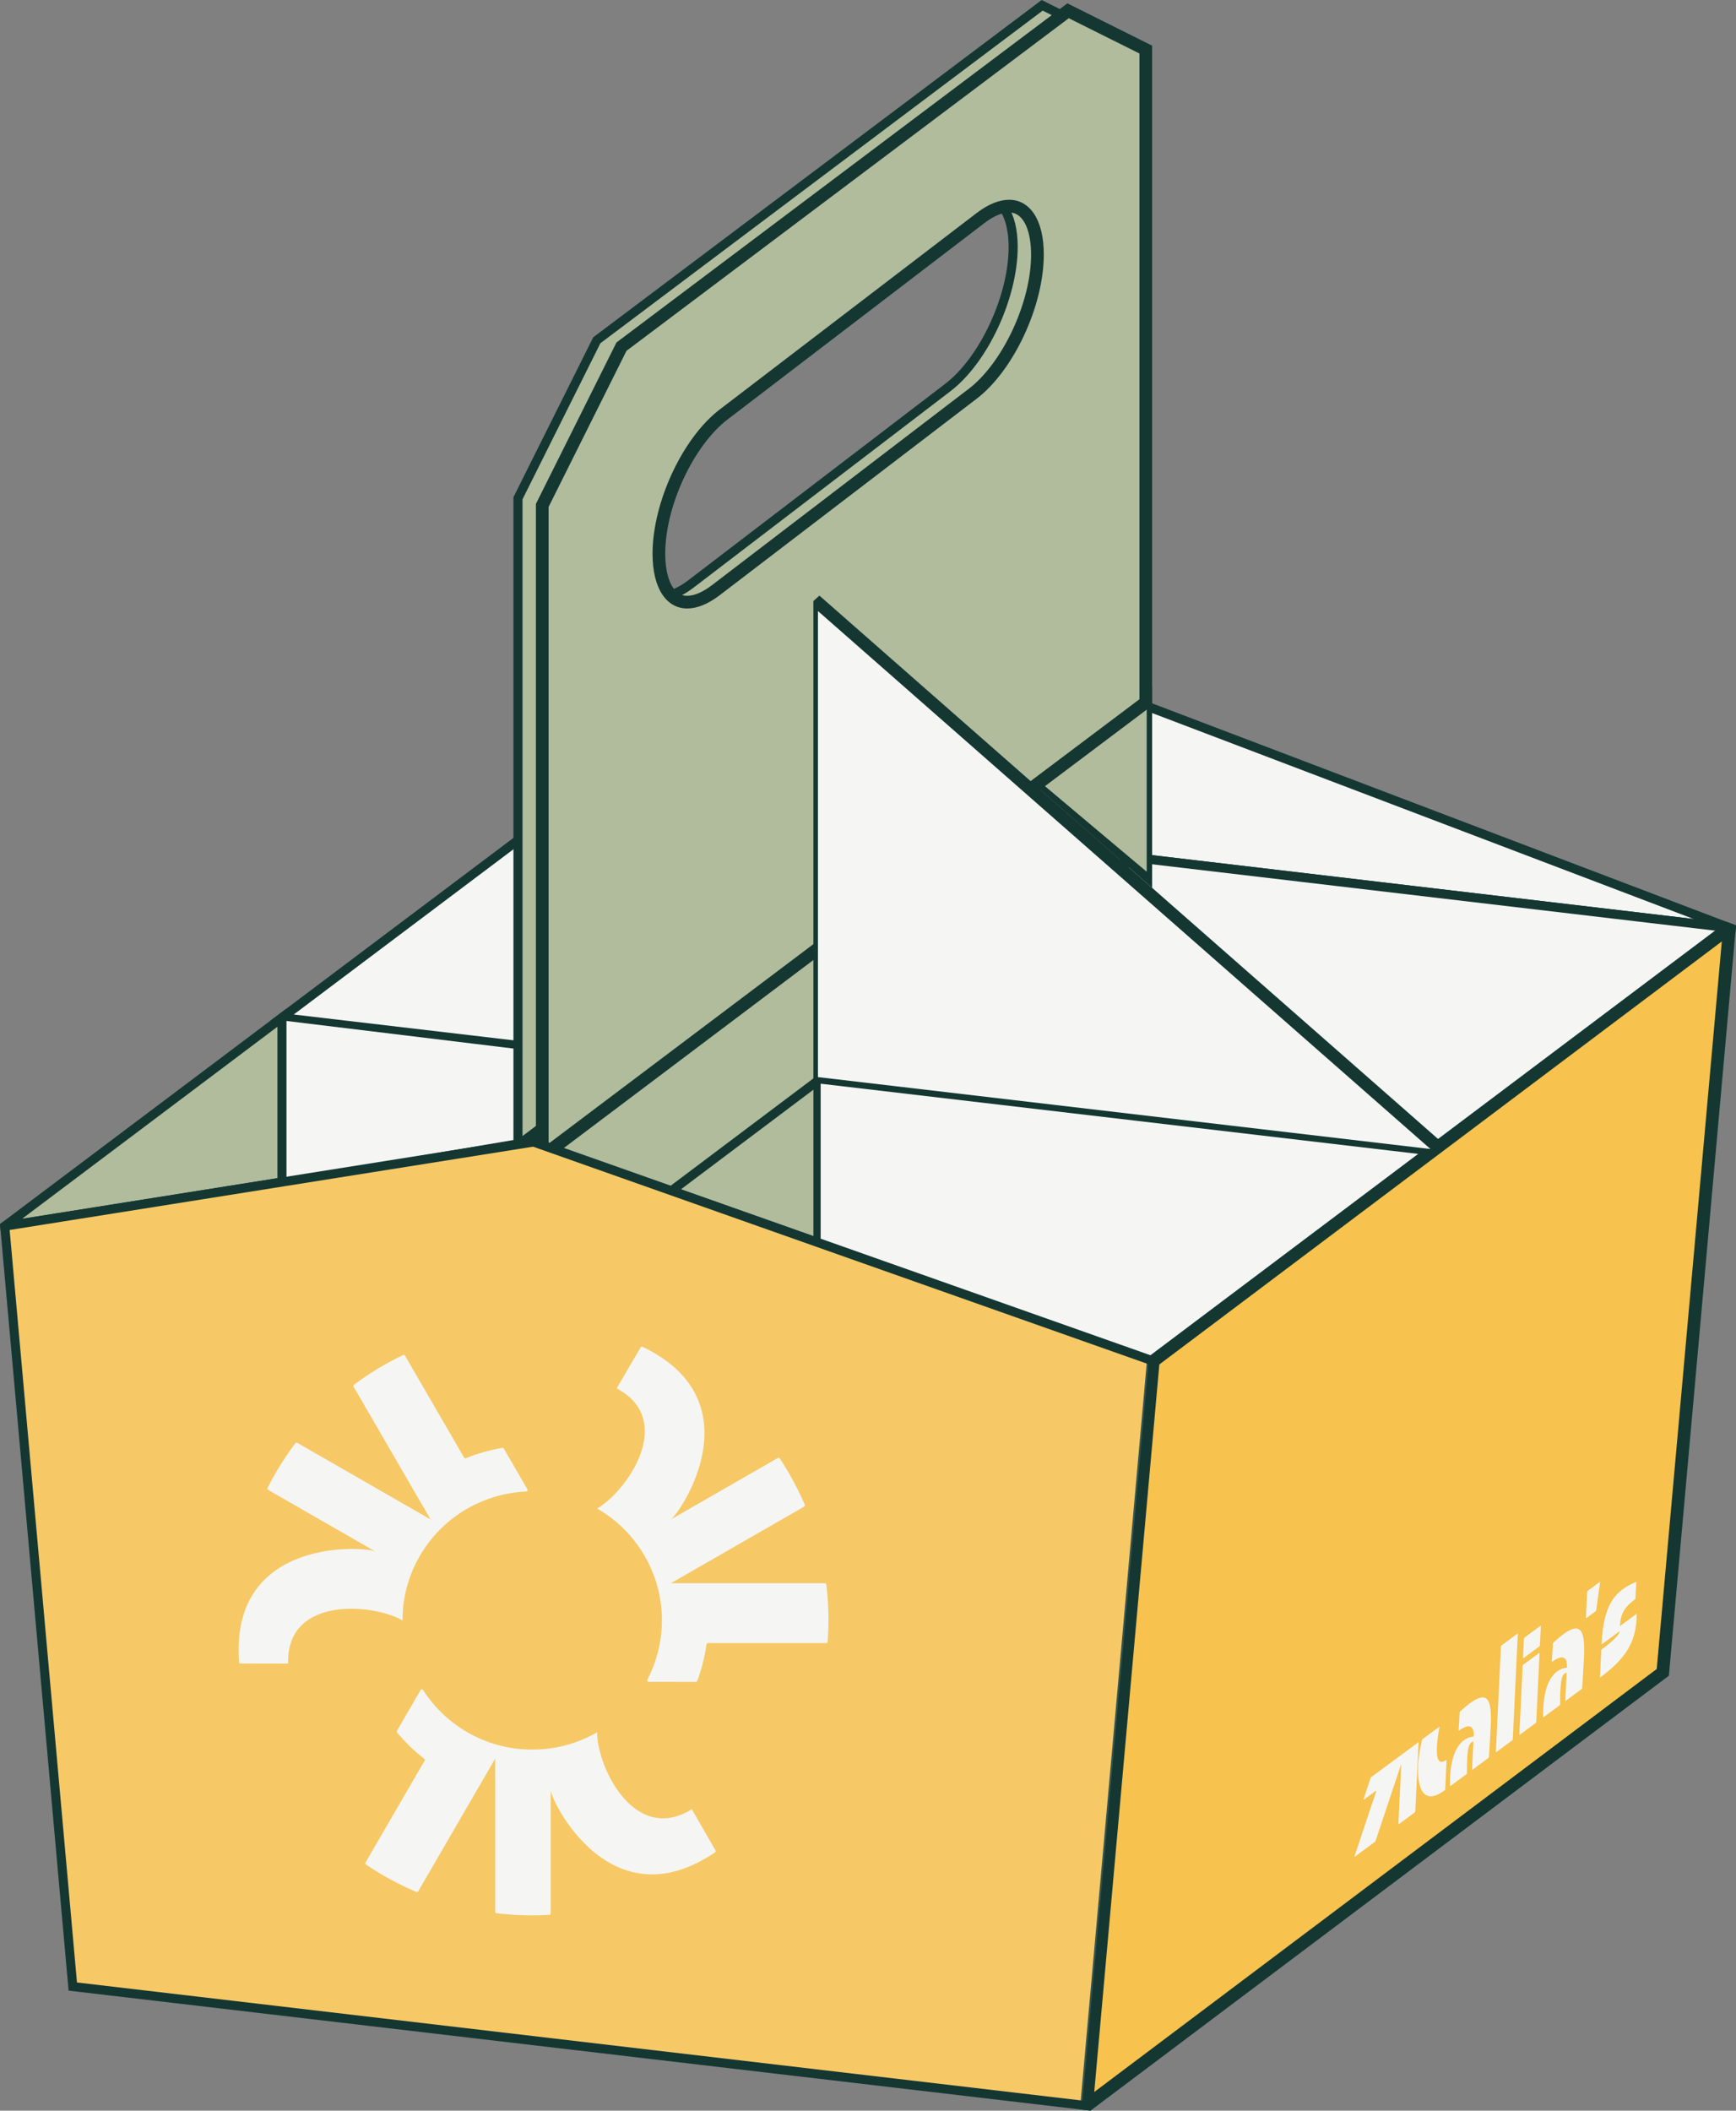
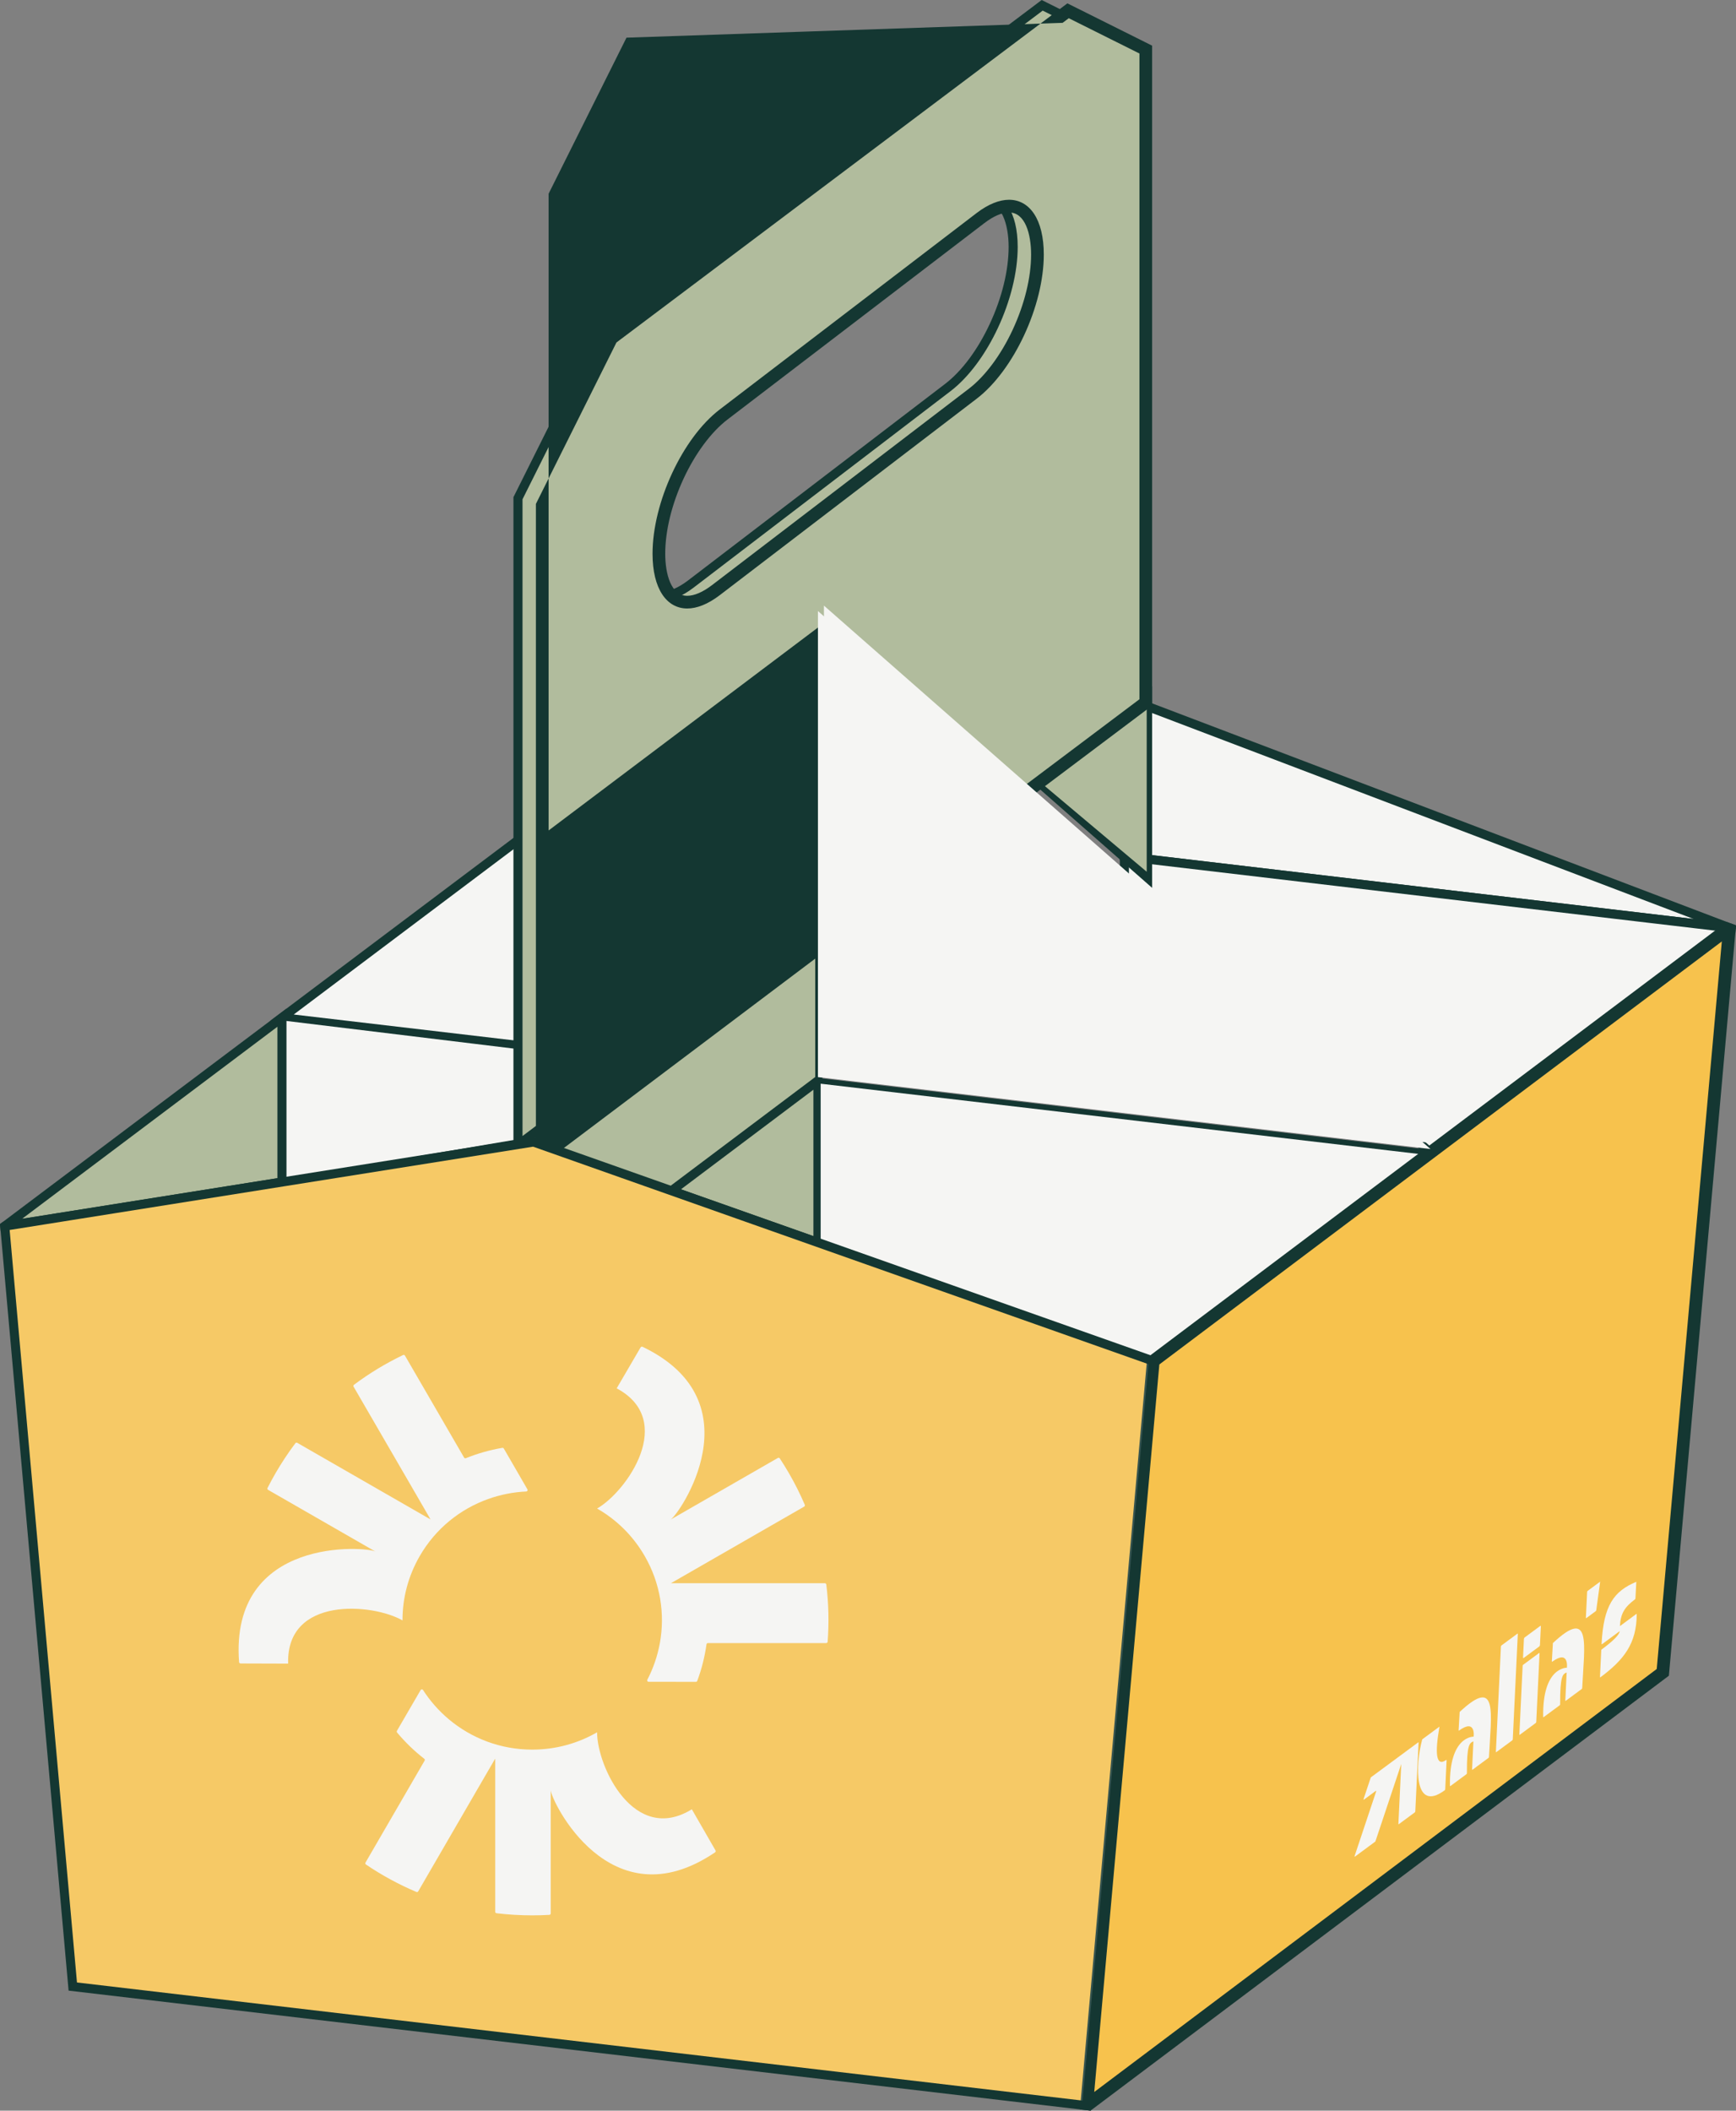
<svg xmlns="http://www.w3.org/2000/svg" id="Layer_2" data-name="Layer 2" viewBox="0 0 957.44 1163.69">
  <rect x="0" y="0" width="957.44" height="1163.69" fill="#808080" stroke="none" />
  <defs>
    <style>
      .cls-1, .cls-2 {
        fill: #f5f5f3;
      }

      .cls-2 {
        opacity: .15;
      }

      .cls-3 {
        fill: #b1bc9d;
      }

      .cls-4 {
        fill: #f7c24d;
      }

      .cls-5 {
        fill: #143732;
      }
    </style>
  </defs>
  <g id="Drink_Carrier" data-name="Drink Carrier">
    <g>
      <polygon class="cls-1" points="155.5 561.08 294.26 456.76 294.26 577.37 155.5 561.08" />
      <path class="cls-5" d="M296.76,580.18l-147.75-17.35,147.75-111.08v128.43ZM161.99,559.33l129.76,15.24v-112.79l-129.76,97.56Z" />
      <polygon class="cls-1" points="155.5 561.08 155.5 651.7 285.72 629.63 284.99 576.81 155.5 561.08" />
      <path class="cls-5" d="M154,653.48v-94.09l132.47,16.09.76,55.42-1.27.21-131.97,22.37ZM157,562.77v87.15l127.2-21.56-.69-50.22-126.51-15.37Z" />
      <g>
        <path class="cls-3" d="M285.68,274.7l43.48-87.1L570.15,6.42l4.63-3.49,1.38.69c13.16,6.56,18.32,9.14,27.19,13.57l13.17,6.58v358.81l-65.57,49.3-103.44-90.82v168.38l-161.85,121.9v-356.65ZM542.14,108.45c-4.89,0-10.55,2.35-16.37,6.8l-141.72,108.33c-19.88,15.18-36.05,49.96-36.05,77.51,0,17.09,6.38,27.7,16.64,27.7,4.89,0,10.55-2.35,16.37-6.8l141.72-108.33c19.88-15.19,36.05-49.96,36.05-77.51,0-17.09-6.38-27.7-16.64-27.7Z" />
        <path class="cls-5" d="M575.06,5.85c17.97,8.96,21.02,10.49,38.98,19.46v356.02l-62.95,47.33-3.93-3.45-102.13-89.67v172.66l-156.85,118.13v-351.05c15.11-30.28,27.84-55.77,42.95-86.04L571.66,8.41l3.4-2.56M364.64,331.29c5.3,0,11.4-2.35,17.89-7.31l141.72-108.33c20.45-15.63,37.03-51.22,37.03-79.5,0-19.3-7.73-30.2-19.14-30.2-5.3,0-11.4,2.35-17.89,7.31l-141.72,108.33c-20.46,15.63-37.03,51.22-37.03,79.5,0,19.3,7.72,30.2,19.14,30.2M574.52,0l-2.47,1.86-3.4,2.56-240.53,180.83-.94.71-.53,1.05-15.61,31.28c-8.97,17.97-17.67,35.38-27.34,54.76l-.53,1.05v362.25l8.01-6.03,156.85-118.13,1.99-1.5v-164.11l93.83,82.38,3.93,3.45,3.05,2.68,3.25-2.44,62.95-47.33,2-1.5V22.22l-2.77-1.38-11.75-5.87c-8.9-4.45-14.05-7.02-27.24-13.59l-2.77-1.38h0ZM364.64,326.29c-10.43,0-14.14-13.02-14.14-25.2,0-12.97,3.68-28.02,10.38-42.38,6.66-14.3,15.43-26.07,24.69-33.14l141.72-108.33c5.38-4.11,10.51-6.28,14.85-6.28,10.43,0,14.14,13.02,14.14,25.2,0,12.96-3.69,28.01-10.38,42.38-6.66,14.3-15.43,26.07-24.69,33.14l-141.72,108.33c-5.38,4.11-10.51,6.28-14.85,6.28h0Z" />
      </g>
      <polygon class="cls-1" points="620.12 472.19 620.12 384.64 953.81 511.51 620.12 472.19" />
      <path class="cls-5" d="M954.42,509.06l-2.11-.8-334.69-127.25v93.4l2.5.29,2.5.3,323.26,38.09h.01l1.43.17,3.59.42,2.68.31.92.11,2.56.3.21-2.38.16-1.81-3.02-1.15ZM622.62,388.26l311.4,118.39-311.4-36.69v-81.7Z" />
      <polygon class="cls-1" points="620.12 487.24 620.12 472.19 953.81 511.51 788.94 635.46 620.12 487.24" />
      <path class="cls-5" d="M954.42,509.06l-2.74-.33-7.44-.87h-.01l-10.21-1.21-311.4-36.69-2.5-.3-2.5-.29v19l166.59,146.26,2.69,2.36,1.92,1.69,164.69-123.82,1-.76,2.77-2.08.16-1.81-3.02-1.15ZM789.06,632.24l-.77-.67-165.67-145.47v-11.1l323.26,38.09h.01l1.43.17-158.26,118.98Z" />
      <polygon class="cls-3" points="2.62 676.02 155.5 561.08 155.5 651.7 2.62 676.02" />
      <path class="cls-5" d="M1.61,673.65l-1.61,1.21.37,4.05,2.47-.39,2.48-.4,152.68-24.29v-97.76L1.61,673.65ZM153,649.56l-120.55,19.18-20.28,3.23,140.83-105.89v83.48Z" />
      <polygon class="cls-3" points="370.34 656.51 451.11 595.79 451.11 511.51 294.26 629.63 370.34 656.51" />
      <path class="cls-5" d="M370.6,658.2l-.76-.27-78.72-27.81,161.49-121.61v88.04l-82.01,61.66ZM297.39,629.15l72.69,25.68,79.53-59.79v-80.53l-152.22,114.63Z" />
      <polygon class="cls-3" points="370.34 656.51 451.11 595.79 451.11 685.05 370.34 656.51" />
      <path class="cls-5" d="M453.61,688.59l-88.5-31.27,88.5-66.53v97.8ZM375.57,655.71l73.04,25.8v-80.72l-73.04,54.91Z" />
      <polygon class="cls-3" points="569.61 429.71 633.93 381.33 633.93 468.88 633.93 483.93 569.61 429.71" />
      <path class="cls-5" d="M635.43,489.51l-68.2-59.9,68.2-51.29v111.19ZM571.98,429.8l60.45,50.82v-96.28l-60.45,45.46Z" />
      <polygon class="cls-1" points="451.11 595.79 451.11 685.05 636.06 750.4 788.94 635.46 451.11 595.79" />
      <path class="cls-5" d="M636.31,752.08l-.76-.27-185.95-65.7v-92l1.67.2,341.55,40.11-156.52,117.67ZM452.61,683.99l183.19,64.73,149.25-112.2-332.44-39.04v86.51Z" />
      <g>
        <path class="cls-3" d="M299.07,278.64l43.69-87.52L589.08,5.94l1.94.97c13.16,6.56,18.32,9.14,27.2,13.57l13.72,6.85v359.93l-66.62,50.09-102.39-89.9v166.68l-163.85,123.4v-358.89ZM556.53,113.64c-4.67,0-10.12,2.28-15.76,6.59l-141.72,108.33c-19.66,15.02-35.66,49.44-35.66,76.72,0,16.47,5.99,26.7,15.64,26.7,4.67,0,10.12-2.28,15.77-6.59l141.72-108.33c19.66-15.03,35.65-49.44,35.65-76.72,0-16.47-5.99-26.7-15.64-26.7Z" />
-         <path class="cls-5" d="M589.45,10.04c17.97,8.96,21.02,10.49,38.98,19.46v356.02l-62.95,47.33-3.93-3.45-102.13-89.67v172.66l-156.85,118.13v-351.05c15.11-30.28,27.84-55.77,42.95-86.04L586.05,12.6l3.4-2.56M379.03,335.48c5.3,0,11.4-2.35,17.89-7.31l141.72-108.33c20.45-15.63,37.03-51.22,37.03-79.5,0-19.3-7.73-30.2-19.14-30.2-5.3,0-11.4,2.35-17.89,7.31l-141.72,108.33c-20.46,15.63-37.03,51.22-37.03,79.5,0,19.3,7.72,30.2,19.14,30.2M588.7,1.84l-3.46,2.6-3.4,2.56-240.53,180.83-1.32.99-.74,1.48-15.61,31.28c-8.97,17.97-17.67,35.38-27.34,54.76l-.74,1.48v366.73l11.21-8.44,156.85-118.13,2.79-2.1v-160.69l90.51,79.47,3.93,3.45,4.28,3.75,4.55-3.42,62.95-47.33,2.79-2.1V25.17l-3.87-1.93-11.81-5.9c-8.86-4.43-14.02-7.01-27.18-13.56l-3.88-1.93h0ZM379.03,328.48c-8.95,0-12.14-11.98-12.14-23.2,0-12.68,3.62-27.43,10.19-41.54,6.43-13.81,15.21-25.61,24.09-32.4l141.72-108.33c5.03-3.84,9.74-5.87,13.64-5.87,8.95,0,12.14,11.98,12.14,23.2,0,12.68-3.62,27.43-10.19,41.54-6.43,13.81-15.21,25.61-24.09,32.4l-141.72,108.33c-5.03,3.84-9.74,5.87-13.64,5.87h0Z" />
+         <path class="cls-5" d="M589.45,10.04c17.97,8.96,21.02,10.49,38.98,19.46v356.02l-62.95,47.33-3.93-3.45-102.13-89.67l-156.85,118.13v-351.05c15.11-30.28,27.84-55.77,42.95-86.04L586.05,12.6l3.4-2.56M379.03,335.48c5.3,0,11.4-2.35,17.89-7.31l141.72-108.33c20.45-15.63,37.03-51.22,37.03-79.5,0-19.3-7.73-30.2-19.14-30.2-5.3,0-11.4,2.35-17.89,7.31l-141.72,108.33c-20.46,15.63-37.03,51.22-37.03,79.5,0,19.3,7.72,30.2,19.14,30.2M588.7,1.84l-3.46,2.6-3.4,2.56-240.53,180.83-1.32.99-.74,1.48-15.61,31.28c-8.97,17.97-17.67,35.38-27.34,54.76l-.74,1.48v366.73l11.21-8.44,156.85-118.13,2.79-2.1v-160.69l90.51,79.47,3.93,3.45,4.28,3.75,4.55-3.42,62.95-47.33,2.79-2.1V25.17l-3.87-1.93-11.81-5.9c-8.86-4.43-14.02-7.01-27.18-13.56l-3.88-1.93h0ZM379.03,328.48c-8.95,0-12.14-11.98-12.14-23.2,0-12.68,3.62-27.43,10.19-41.54,6.43-13.81,15.21-25.61,24.09-32.4l141.72-108.33c5.03-3.84,9.74-5.87,13.64-5.87,8.95,0,12.14,11.98,12.14,23.2,0,12.68-3.62,27.43-10.19,41.54-6.43,13.81-15.21,25.61-24.09,32.4l-141.72,108.33c-5.03,3.84-9.74,5.87-13.64,5.87h0Z" />
      </g>
      <polygon class="cls-1" points="792.26 630.52 454.42 333.9 454.42 590.85 792.26 630.52" />
-       <path class="cls-5" d="M799.94,633.94l-348.02-305.56-3.32,2.99v264.7l348.02,40.87-4.44-3.9,7.76.91ZM456.92,588.62v-243.31l319.89,280.87-319.89-37.56Z" />
      <polygon class="cls-4" points="40.14 1095.26 599.31 1160.92 636.06 750.4 294.26 629.63 2.62 676.02 40.14 1095.26" />
      <polygon class="cls-4" points="636.06 750.4 953.81 511.51 917.07 922.02 599.31 1160.92 636.06 750.4" />
      <path class="cls-5" d="M954.42,509.06l-2.11-.8-.63.47-1.73,1.3-1.17.88-2.89,2.18h-.01l-157.59,118.48-2.04,1.53-2.04,1.53-149.72,112.56-1.78,1.34-.06.67-.23,2.57-36.37,406.24-.22,2.49-.22,2.49,3.41.4,2.44.29.12-.1,318.84-239.7,36.65-409.48.21-2.38.16-1.81-3.02-1.15ZM603.5,1153.39l35.9-401.12,310.22-233.23-35.9,401.13-310.22,233.22Z" />
      <polygon class="cls-2" points="40.14 1095.26 599.31 1160.92 636.06 750.4 294.26 629.63 2.62 676.02 40.14 1095.26" />
      <path class="cls-5" d="M596.05,1158.01l-553.6-65.01L5.32,678.13l152.68-24.29,136.02-21.64,338.4,119.58.97.34-36.34,406.02-1-.12ZM0,674.86l.37,4.05,37.46,418.59,557.78,65.49,3.41.4,2.44.29h.11s.01-.1.01-.1l.42-4.69,36.72-410.2-.26-.09-3.97-1.41-339.4-119.92-.6-.21-136.49,21.71-2.5.4-123.05,19.57-20.28,3.23-5.28.84-4.66.74-.62.1L0,674.86Z" />
      <polygon class="cls-1" points="788.94 633.5 451.11 336.88 451.11 593.84 788.94 633.5" />
      <g>
        <path class="cls-1" d="M394.62,1020.21c.21.36.1.82-.24,1.05-58.03,39.34-90.64-28.93-90.64-34.34v68.02c0,.42-.33.77-.74.79-3.12.18-6.28.27-9.46.27-6.68,0-13.25-.4-19.71-1.17-.4-.05-.7-.39-.7-.79v-84.48s-7.9,13.6-7.9,13.6l-34.57,59.6c-.2.35-.63.49-1,.34-9.81-4.15-19.12-9.24-27.84-15.14-.34-.23-.45-.69-.24-1.05l32.62-56.23c.2-.34.11-.76-.2-1-5.52-4.28-10.55-9.14-15.01-14.49-.21-.26-.24-.62-.08-.91l1.08-1.86v-.02l11.99-20.61c.3-.51,1.02-.52,1.34-.02,3.88,6.03,8.66,11.44,14.13,16.06,12.45,10.47,28.52,16.79,46.09,16.79,13.01,0,25.22-3.46,35.73-9.53h.03c0,18.86,20.39,62.05,52.26,42.43l13.07,22.7Z" />
        <path class="cls-1" d="M353.34,742.85c.21-.36.66-.49,1.04-.32,63.25,30.35,20.15,92.59,15.44,95.3l59.19-34.01c.36-.21.83-.1,1.06.25,1.71,2.6,3.38,5.28,4.96,8.01,3.34,5.75,6.28,11.62,8.83,17.57.16.37.01.8-.34,1l-73.51,42.24h15.78s69.14,0,69.14,0c.4,0,.74.3.79.7,1.3,10.53,1.52,21.09.74,31.55-.03.42-.38.74-.8.74h-65.24c-.39,0-.72.29-.77.68-.97,6.89-2.67,13.66-5.1,20.18-.12.31-.42.52-.75.52h-2.16s-.01,0-.01,0l-23.92-.03c-.59,0-.96-.62-.69-1.15,3.31-6.36,5.63-13.18,6.91-20.2,2.89-15.96.35-32.98-8.44-48.12-6.51-11.22-15.62-20.01-26.15-26.03l-.02-.03c16.41-9.43,43.79-48.6,10.79-66.26l13.21-22.61Z" />
        <path class="cls-1" d="M132.64,917.11c-.41,0-.76-.33-.79-.74-5.21-69.69,70.49-63.66,75.2-60.95l-59.19-34.01c-.36-.21-.5-.67-.31-1.04,1.41-2.78,2.9-5.55,4.49-8.28,3.34-5.75,6.97-11.22,10.87-16.4.24-.32.69-.41,1.04-.21l73.51,42.24-7.88-13.61-34.57-59.59c-.2-.35-.11-.79.21-1.03,8.52-6.39,17.6-11.86,27.09-16.42.37-.18.83-.04,1.03.32l32.62,56.23c.2.34.61.48.97.33,6.49-2.61,13.23-4.53,20.11-5.7.33-.06.66.1.82.39l1.08,1.86h.01s11.94,20.64,11.94,20.64c.29.51-.06,1.14-.64,1.17-7.19.33-14.29,1.74-21.04,4.15-15.33,5.49-28.87,16.19-37.65,31.33-6.51,11.22-9.6,23.47-9.57,35.56l-.02.03c-16.41-9.43-64.19-13.44-63.05,23.83l-26.28-.08Z" />
      </g>
      <g>
        <g>
          <path class="cls-1" d="M755.94,980.18l-3.88,11.63c-.1.31,0,.53.18.39l6.53-4.82c.19-.14.29.08.18.39l-11.83,35.44c-.1.31,0,.53.18.39l11.11-8.21c.09-.06.17-.19.22-.34l14.2-42.54-1.58,33.04c0,.2.09.29.22.19l8.84-6.53c.13-.1.25-.34.26-.54l1.81-37.85c0-.2-.09-.29-.22-.19l-26,19.21c-.09.06-.17.19-.22.34Z" />
          <path class="cls-1" d="M784.32,959.24c-3.74,13.85-4.71,40.5,12.49,27.78.13-.1.25-.35.26-.55l.76-15.94c0-.2-.09-.28-.22-.19-5.61,3.94-6.33-3.49-3.7-18.41l-9.37,6.92c-.1.07-.19.22-.23.39Z" />
        </g>
        <path class="cls-1" d="M799.68,984.59c-.51-27.67,13.06-27.11,13.06-27.11,0,0,1.39-10.18-8.07-3.35-.13.1-.23.01-.22-.19l.59-10.08c21.35-19.99,17.34.81,16.16,24.79,0,.2-.12.44-.26.54l-8.84,6.53c-.13.1-.23.01-.22-.19l.74-15.44c-2.21.86-3.64,1.91-3.59,17.52,0,.2-.12.47-.26.57l-8.87,6.55c-.12.09-.22.02-.23-.16Z" />
        <path class="cls-1" d="M851.1,946.6c-.51-27.67,13.06-27.11,13.06-27.11,0,0,1.39-10.18-8.07-3.35-.13.1-.23.01-.22-.19l.59-10.08c21.35-19.99,17.34.81,16.16,24.79,0,.2-.12.44-.26.54l-8.84,6.53c-.13.1-.23.01-.22-.19l.74-15.44c-2.21.86-3.64,1.91-3.59,17.52,0,.2-.12.47-.26.57l-8.87,6.55c-.12.09-.22.02-.23-.16Z" />
        <path class="cls-1" d="M825.01,965.84l2.78-58.08c0-.2.12-.44.26-.54l8.84-6.53c.13-.1.23-.02.22.18l-2.78,58.08c0,.2-.12.44-.26.54l-8.84,6.53c-.13.1-.23.02-.22-.18Z" />
        <g>
          <path class="cls-1" d="M840.03,917.87l8.84-6.53c.13-.1.23-.01.22.19l-1.81,37.85c0,.2-.13.45-.26.54l-8.84,6.53c-.13.1-.23.01-.22-.19l1.81-37.85c0-.2.13-.45.26-.54Z" />
          <path class="cls-1" d="M848.94,907.74l-8.62,6.37c-.19.14-.34.02-.33-.27l.49-10.25c.01-.29.18-.65.38-.79l8.62-6.37c.19-.14.34-.02.33.27l-.49,10.25c-.01.29-.18.65-.38.79Z" />
        </g>
        <path class="cls-1" d="M874.65,891.92l.68-14.22c.01-.21.13-.47.27-.57l6.93-5.12-2.16,15.74c-.03.2-.14.42-.26.51l-5.22,3.86c-.14.1-.24.01-.23-.2Z" />
        <path class="cls-1" d="M902.45,872.11c-12.33,5.13-18.07,12.94-19.15,34.23-.01.2.09.29.22.19l9.76-7.21q-.14,2.86-10.14,10.25l-.72,14.99c0,.2.09.29.23.19,12.93-9.6,19.96-18.54,20.04-34.74,0-.19-.1-.26-.22-.17l-9.05,6.69c.34-7.1,2.79-10.63,8.3-14.75.13-.1.25-.34.26-.54l.47-9.12Z" />
      </g>
    </g>
  </g>
</svg>